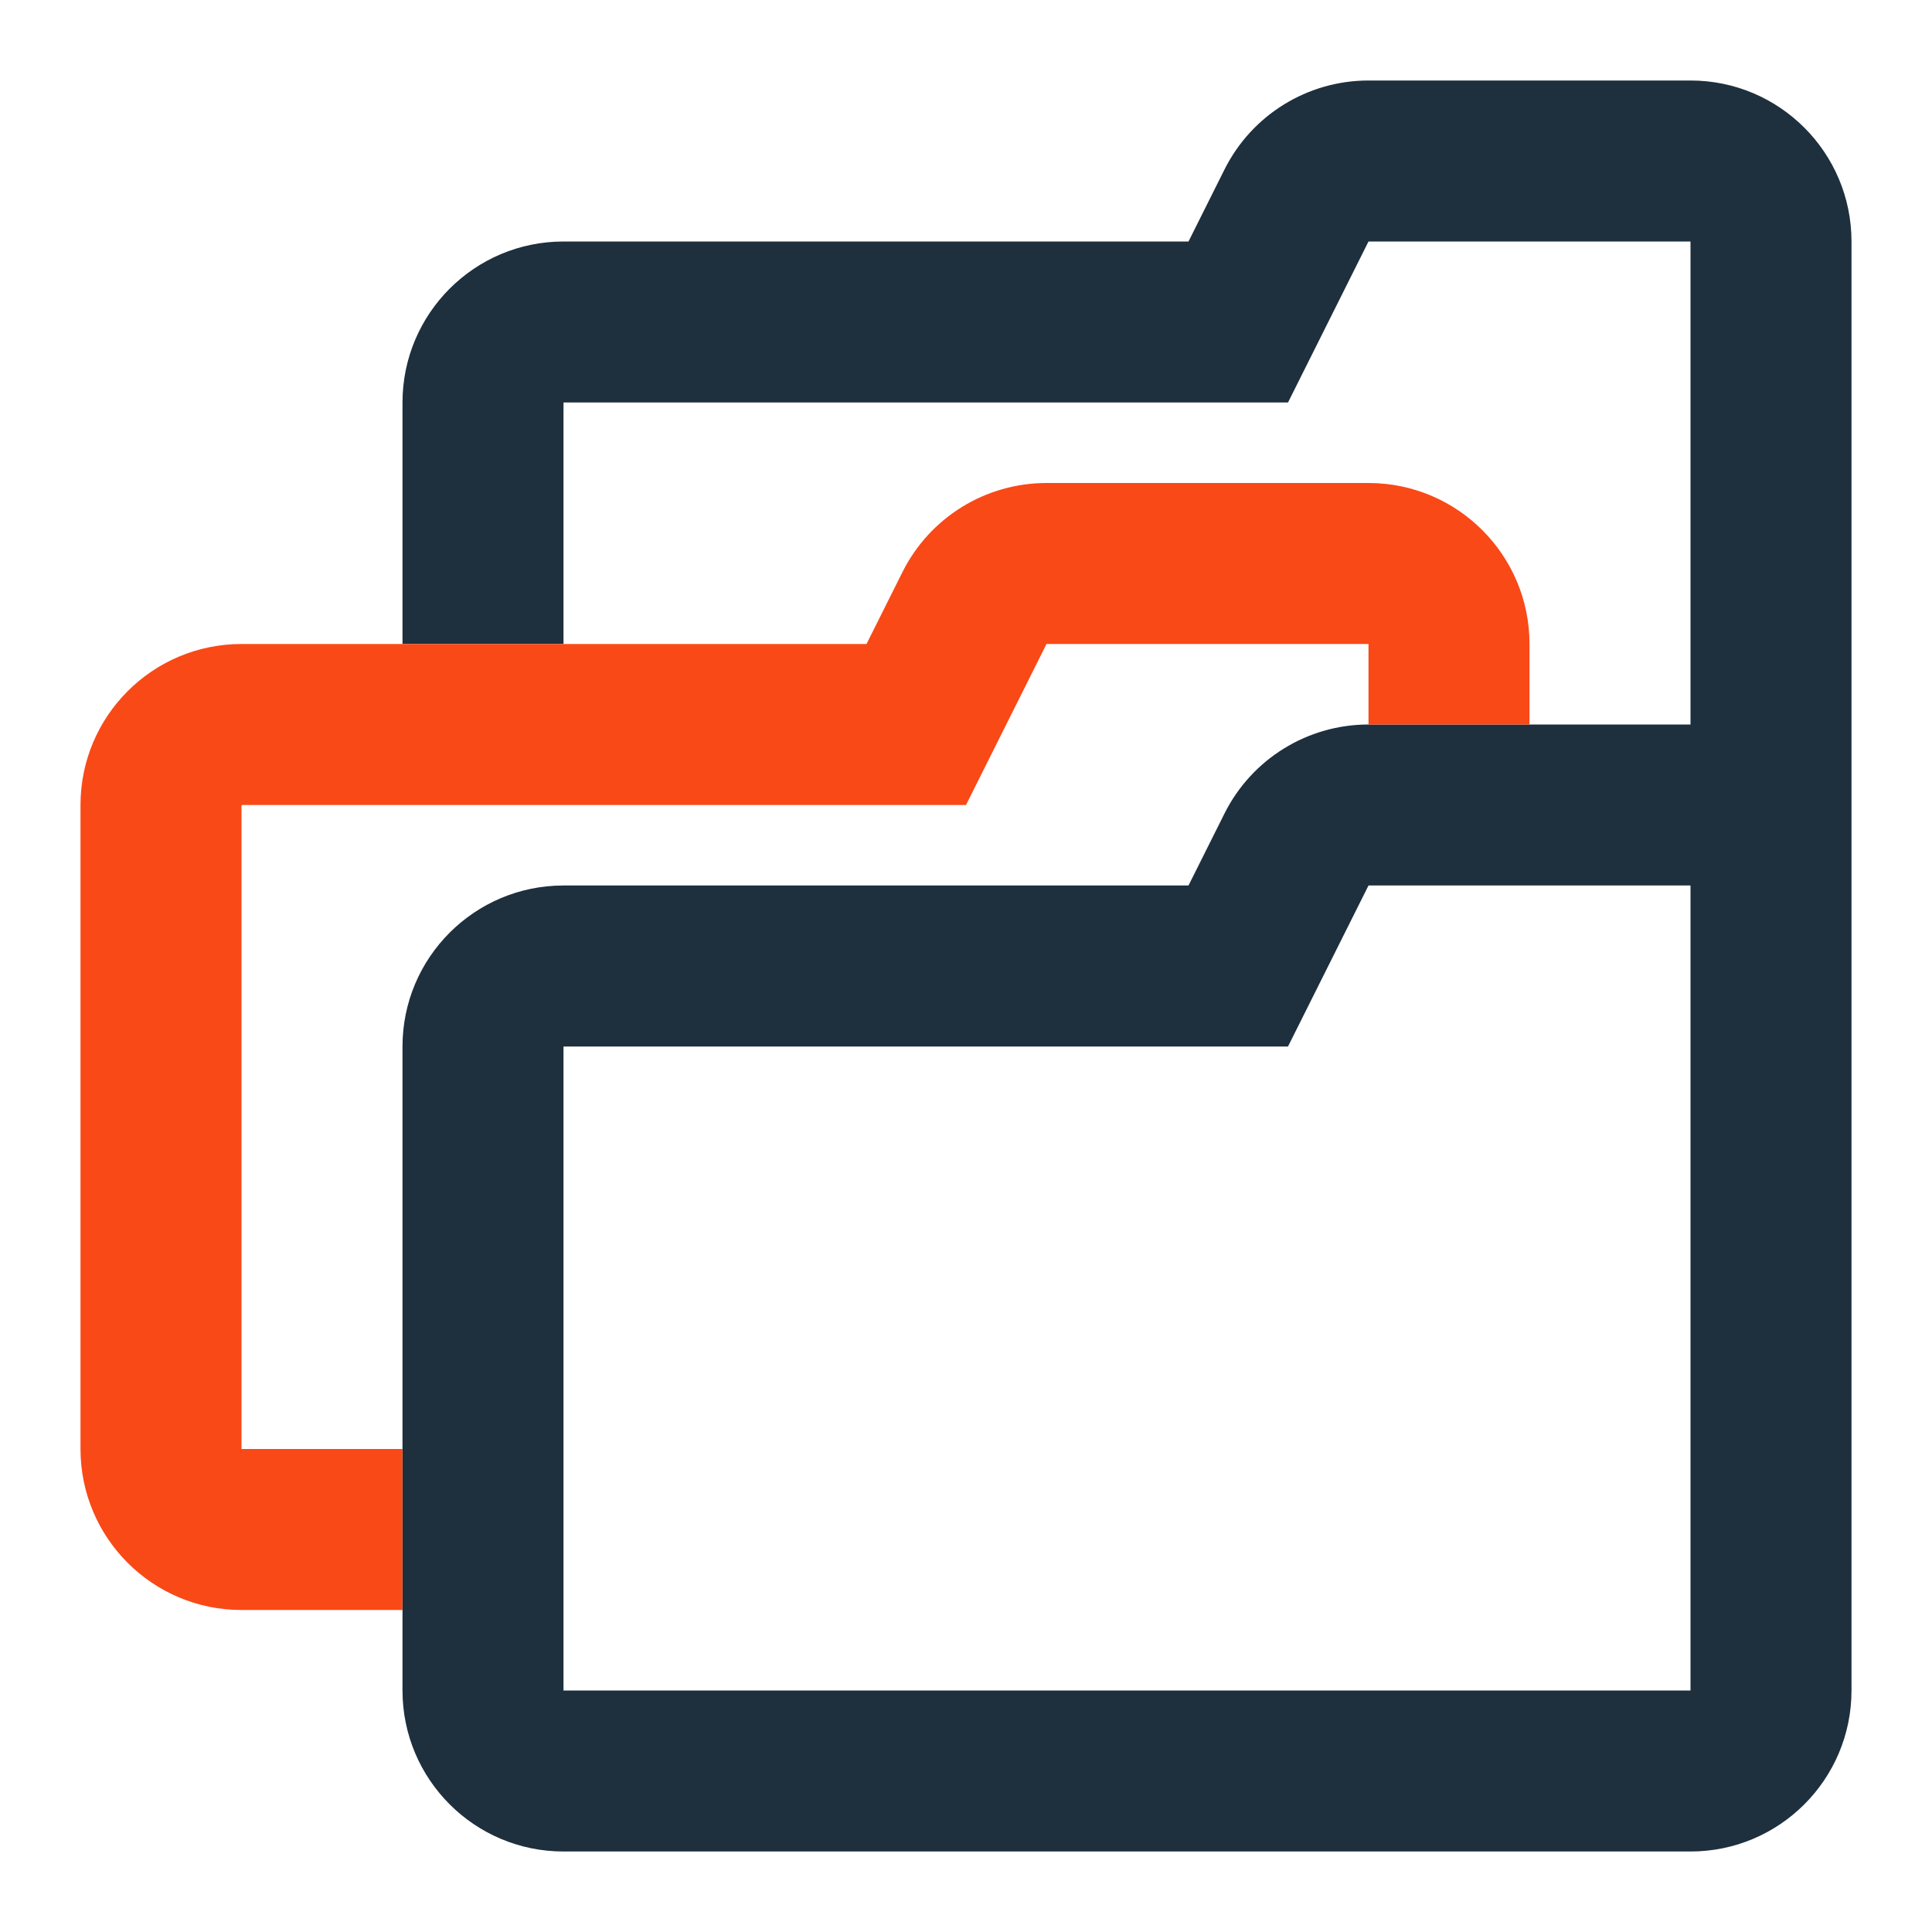
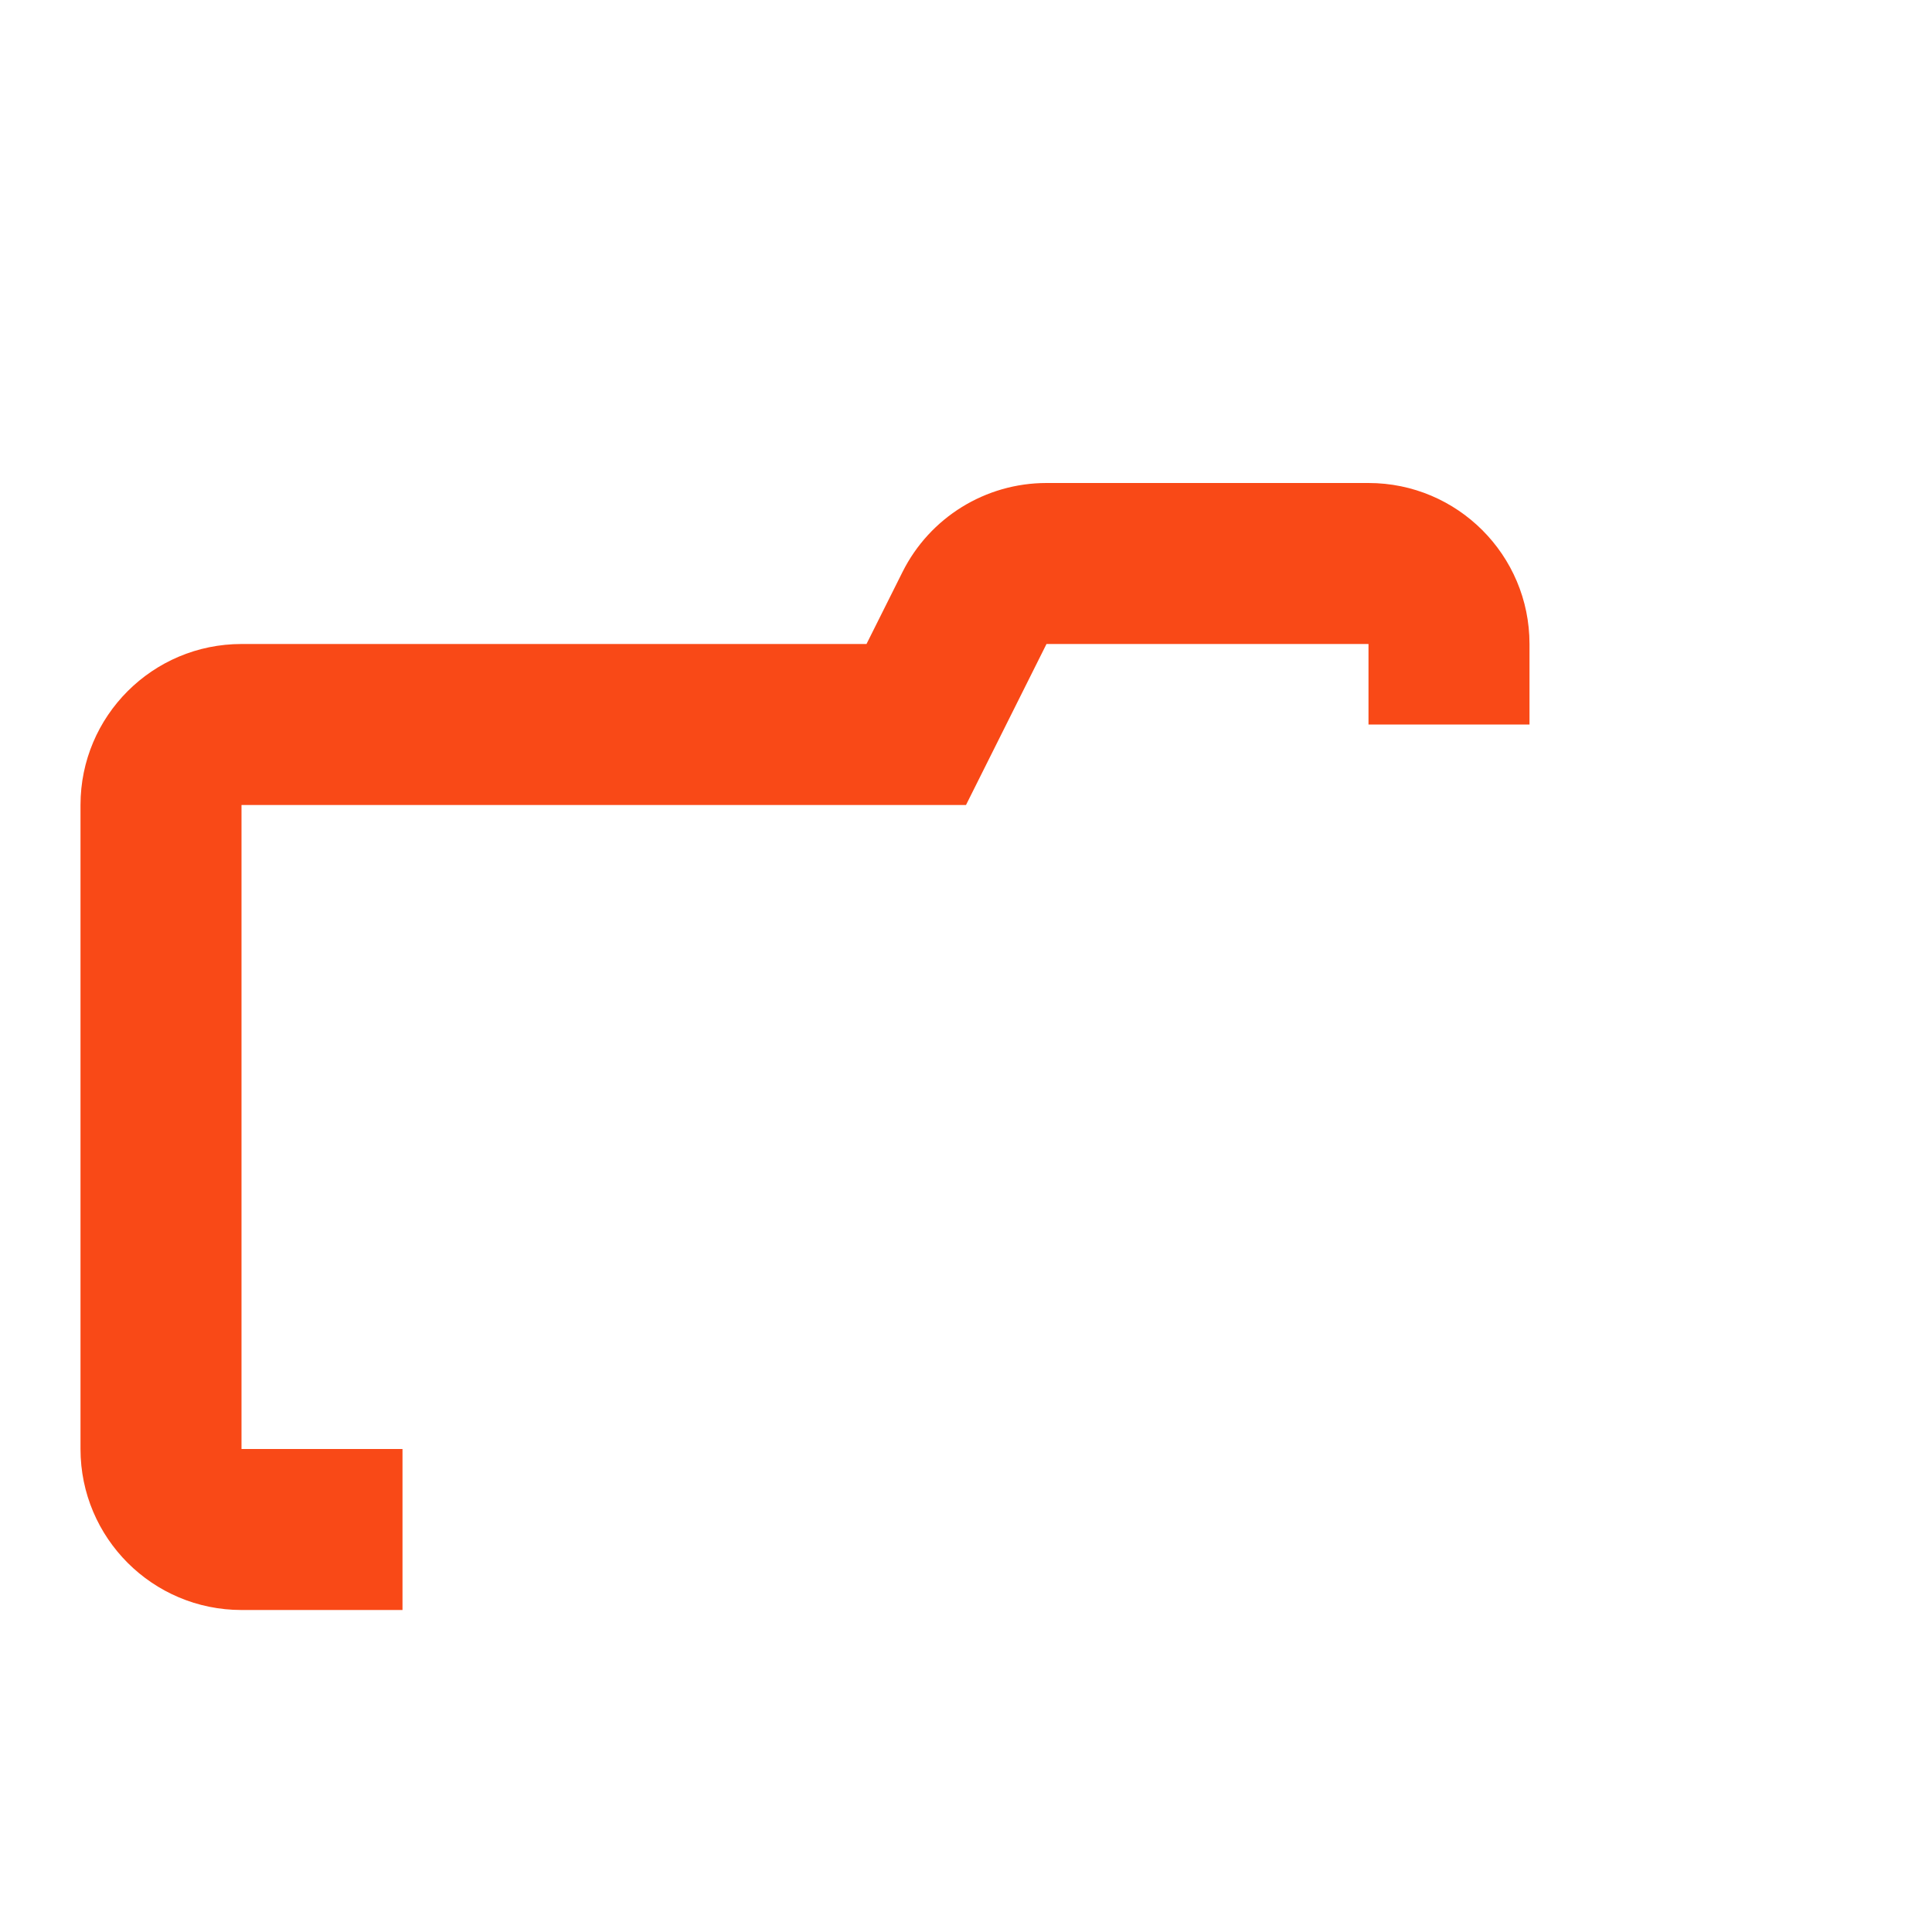
<svg xmlns="http://www.w3.org/2000/svg" width="60" height="60" viewBox="0 0 60 60" fill="none">
-   <path fill-rule="evenodd" clip-rule="evenodd" d="M17.5 7.5C14.739 7.5 12.5 9.739 12.5 12.5V20H17.5V12.5H40L42.5 7.5H52.5V22.5H42.5C40.606 22.5 38.875 23.57 38.028 25.264L36.91 27.5H17.5C14.739 27.5 12.5 29.739 12.5 32.5V52.5C12.5 55.261 14.739 57.5 17.5 57.5H52.5C55.261 57.5 57.5 55.261 57.5 52.5V7.5C57.5 4.739 55.261 2.5 52.5 2.5H42.5C40.606 2.5 38.875 3.57 38.028 5.264L36.91 7.5H17.5ZM17.5 32.5H40L42.5 27.5H52.5V52.5H17.5V32.5Z" fill="#1E2F3D" />
  <path d="M7.5 20C4.739 20 2.5 22.239 2.5 25V45C2.5 47.761 4.739 50 7.5 50H12.5V45H7.5V25H30L32.5 20H42.5V22.5H47.5V20C47.5 17.239 45.261 15 42.5 15H32.5C30.606 15 28.875 16.07 28.028 17.764L26.91 20H7.5Z" fill="#F94917" />
</svg>